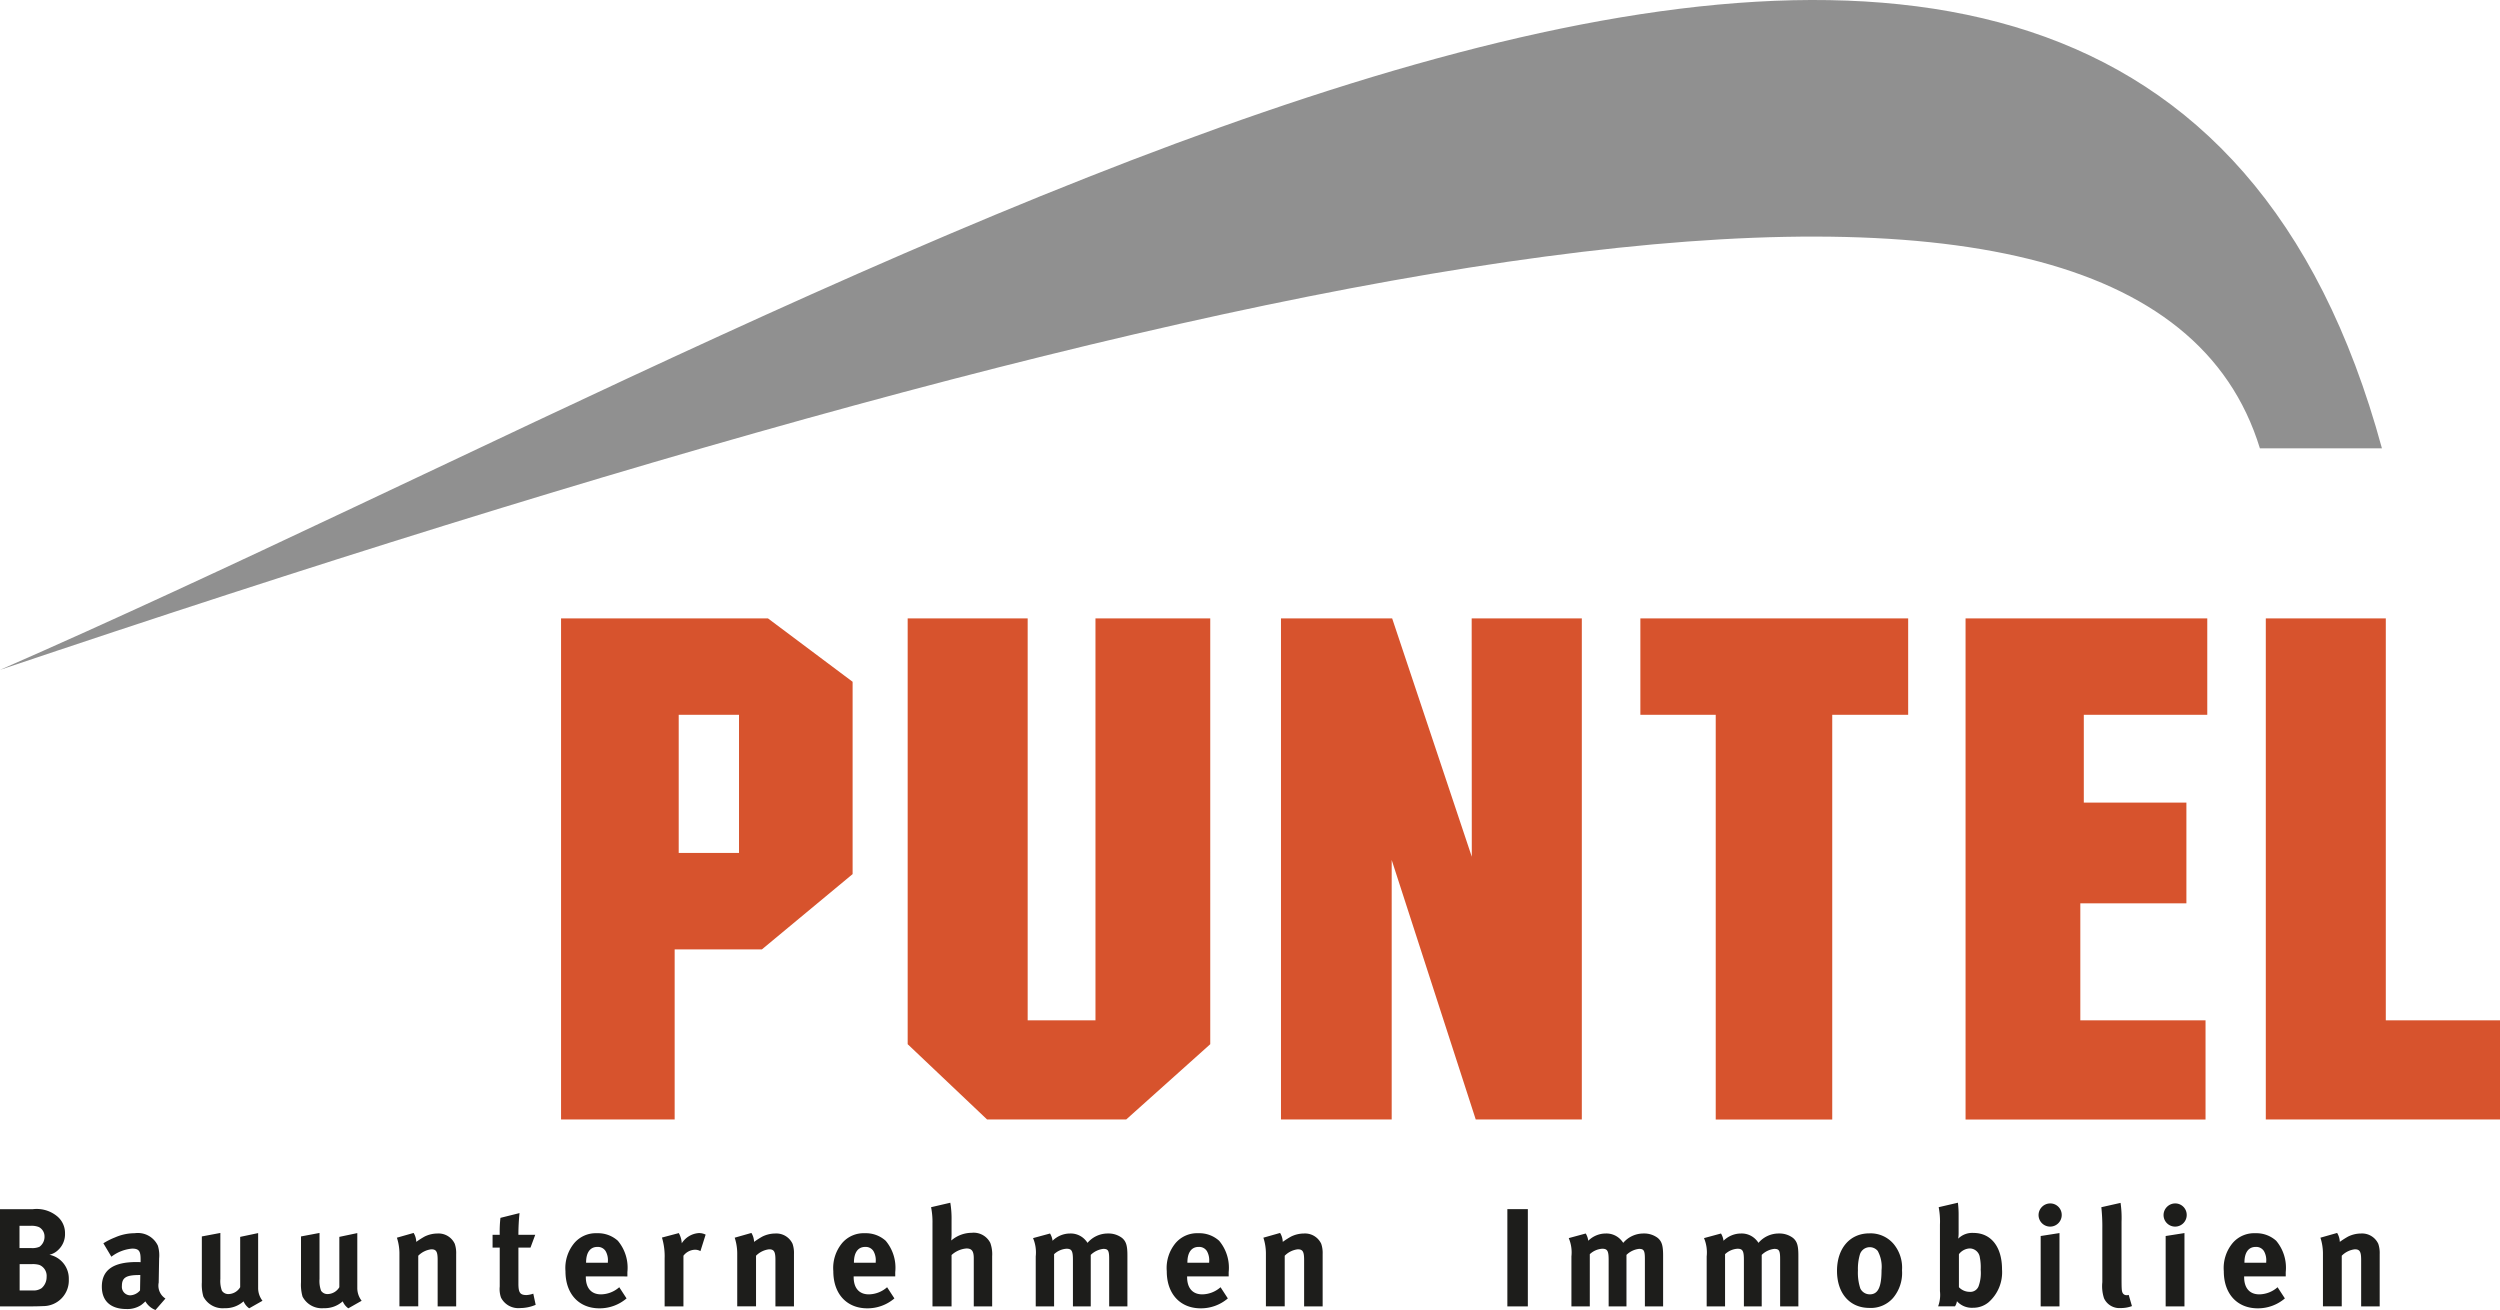
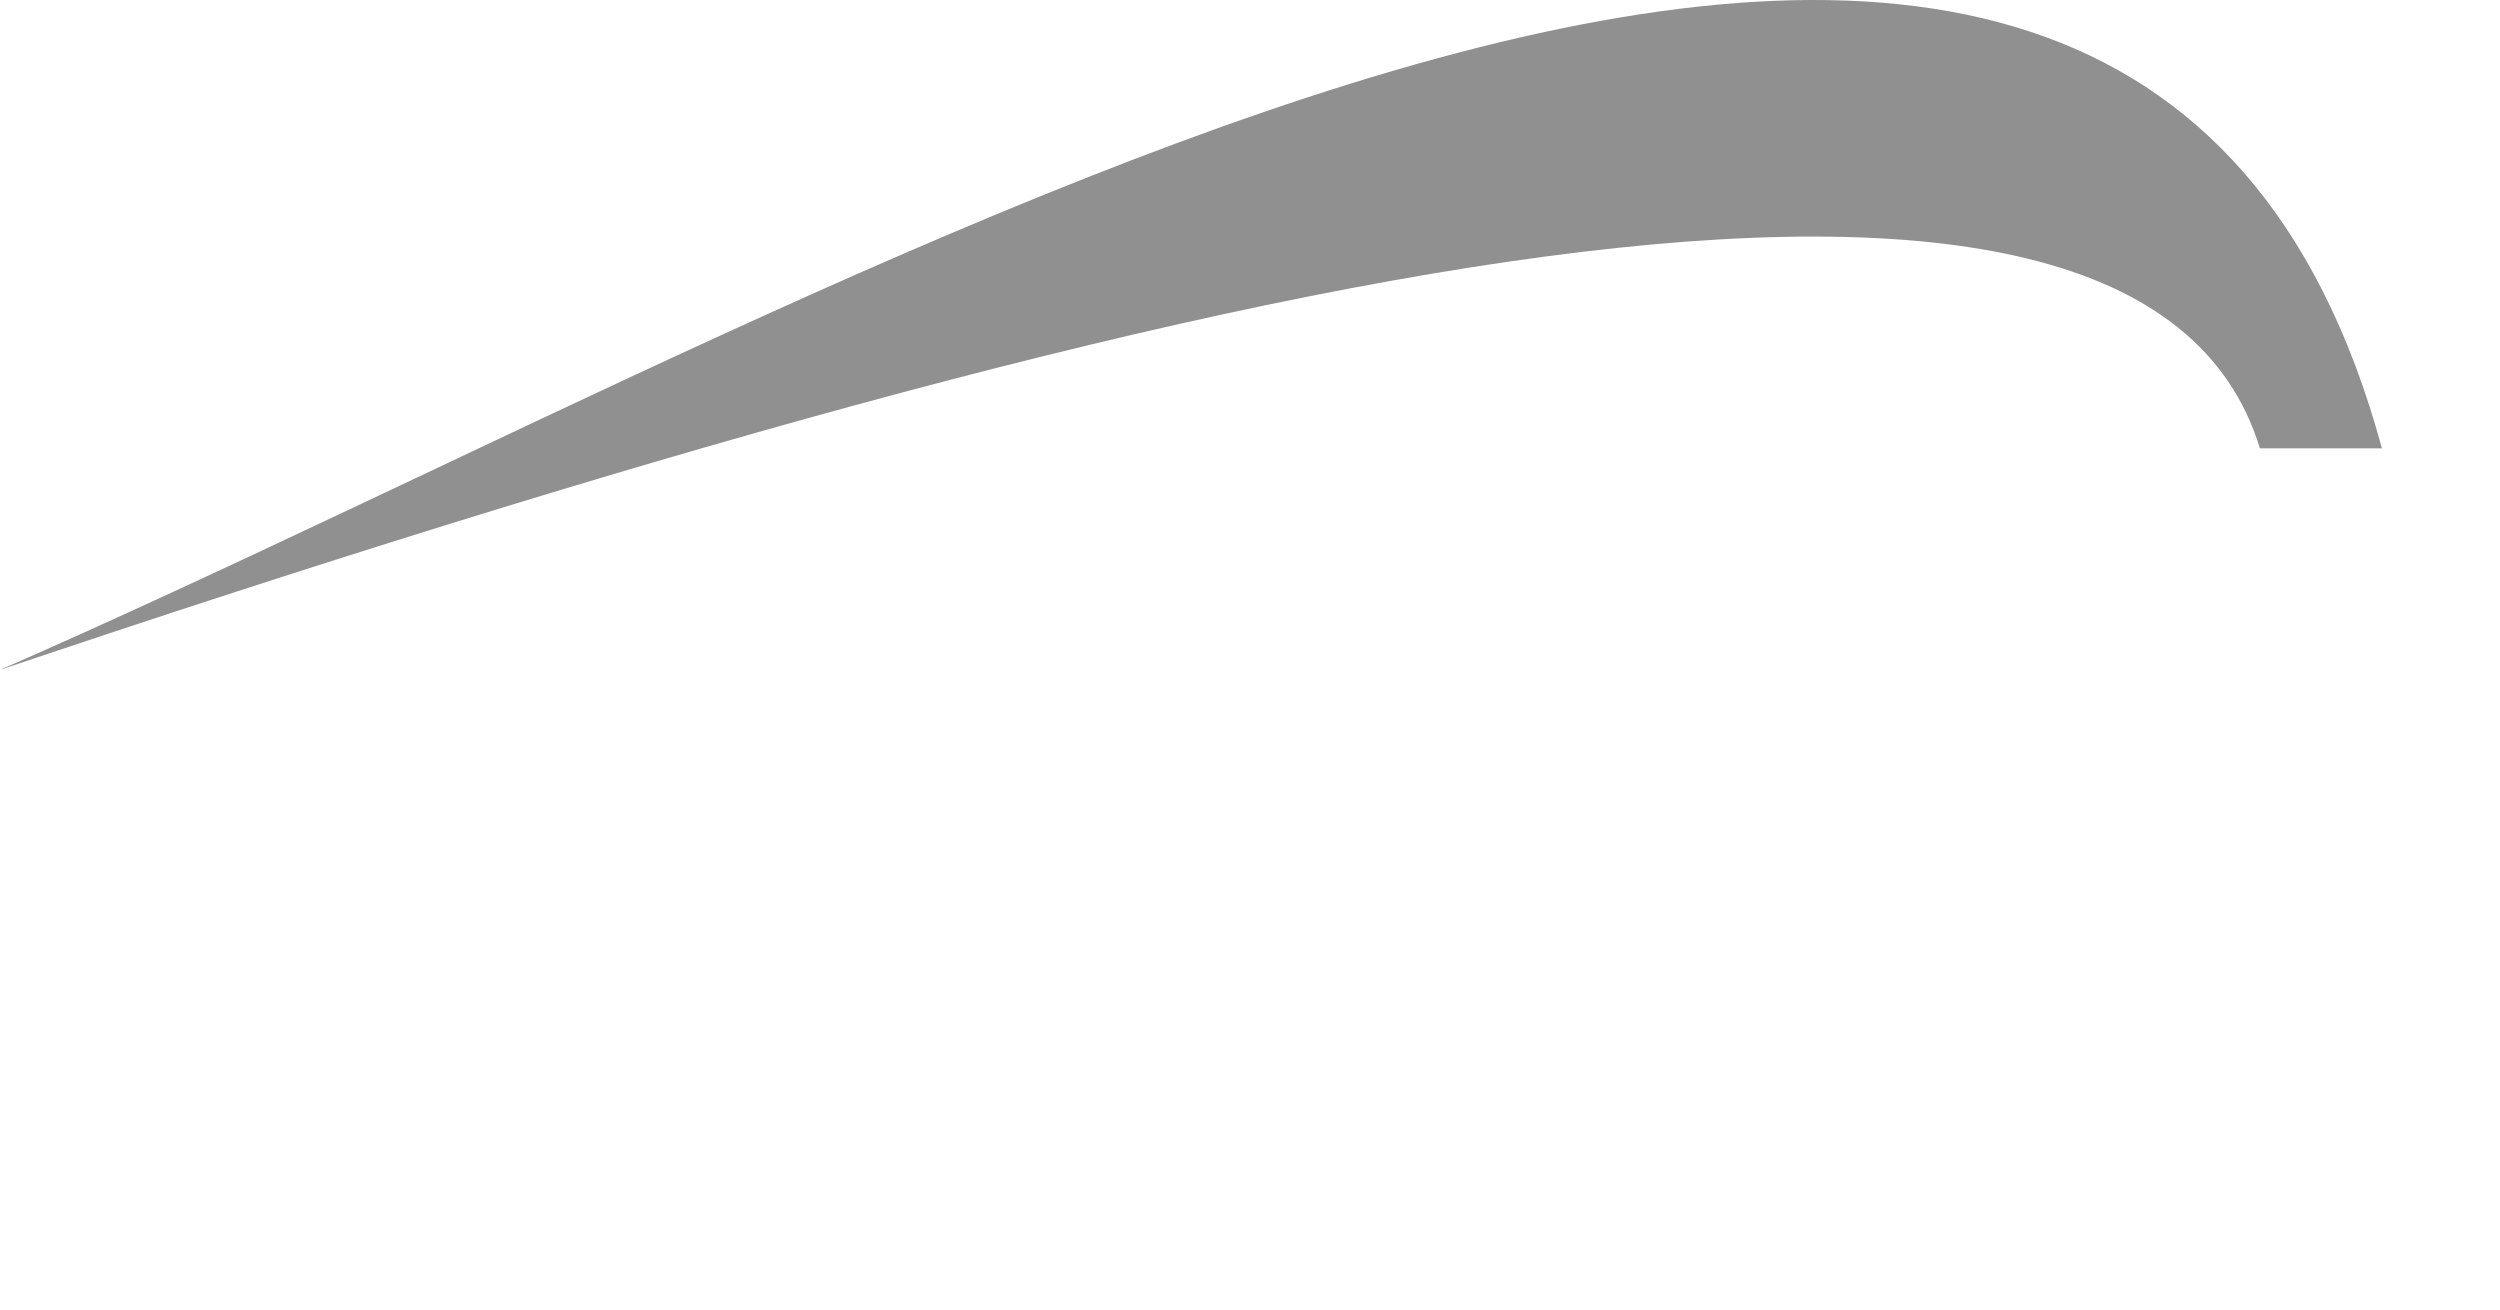
<svg xmlns="http://www.w3.org/2000/svg" id="Ebene_1" data-name="Ebene 1" width="250" height="131" viewBox="0 0 250 131">
  <defs>
    <style>.cls-1{fill:#909090;}.cls-2{fill:#d7532d;}.cls-3{fill:#1d1d1b;}</style>
  </defs>
  <path class="cls-1" d="M0,66.988C90.857,27.263,212.717-48.909,238.194,44.836H225.991C213.949,5.523,122.796,25.613,0,66.988" />
-   <path class="cls-2" d="M56.105,61.84v50.109H67.466V94.94h8.724l9.071-7.53V68.178l-8.463-6.338Zm17.796,23.456H67.871V71.483h6.03Zm35.647,16.739h-6.781V61.84H90.767v42.579l7.942,7.53h13.91l8.406-7.53V61.84h-11.478Zm37.631-16.362-7.962-23.83-11.119-.003v50.109h11.072V86l8.404,25.949H158.182V61.84h-11.014Zm16.858-14.19h7.536v40.467h11.651v-40.467h7.593V61.84H164.037Zm32.52,40.467H220.554v-9.915H208.032V90.335H218.64V80.258H208.381V71.483h12.346V61.84h-24.171Zm42.024-9.914V61.84H226.58v50.108H250v-9.913Z" />
-   <path class="cls-3" d="M237.969,130.637v-5.232a2.883,2.883,0,0,0-.14-1.021,1.787,1.787,0,0,0-1.726-1.034,2.972,2.972,0,0,0-1.294.307,8.15,8.15,0,0,0-.829.531,1.824,1.824,0,0,0-.267-.894l-1.671.475a5.141,5.141,0,0,1,.253,1.678v5.189h1.88V125.574a2.2,2.2,0,0,1,1.308-.644c.492,0,.632.237.632,1.049v4.658Zm-11.349-4.362h-2.176v-.028c0-.994.407-1.555,1.123-1.555a.912.912,0,0,1,.829.421,1.84,1.84,0,0,1,.224,1.077Zm1.953,1.368v-.432a4.193,4.193,0,0,0-.955-3.134,2.955,2.955,0,0,0-2.078-.754,2.831,2.831,0,0,0-2.261.964,3.913,3.913,0,0,0-.899,2.84c0,2.252,1.334,3.706,3.397,3.706a4.143,4.143,0,0,0,2.711-.992l-.731-1.119a2.814,2.814,0,0,1-1.826.714c-.969,0-1.517-.63-1.517-1.736v-.057Zm-9.902-6.14a1.145,1.145,0,0,0-1.137-1.16,1.172,1.172,0,0,0-1.179,1.16,1.158,1.158,0,1,0,2.316,0m-.225,9.134v-7.33l-1.88.294v7.037Zm-5.252-.028-.323-1.118a.635.635,0,0,1-.211.027.432.432,0,0,1-.379-.195c-.112-.196-.126-.364-.126-1.595v-5.58a10.586,10.586,0,0,0-.098-1.86l-1.923.433a18.286,18.286,0,0,1,.099,2.154v5.342a3.873,3.873,0,0,0,.168,1.608,1.688,1.688,0,0,0,1.671.98,3.153,3.153,0,0,0,1.123-.196m-7.023-9.106a1.145,1.145,0,0,0-1.137-1.16,1.172,1.172,0,0,0-1.179,1.16,1.158,1.158,0,1,0,2.316,0m-.224,9.134v-7.33l-1.881.294v7.037Zm-7.878-3.665a3.898,3.898,0,0,1-.211,1.651.881.881,0,0,1-.914.56,1.486,1.486,0,0,1-1.053-.462v-3.303a1.443,1.443,0,0,1,1.068-.574,1.029,1.029,0,0,1,1.026.91,5.102,5.102,0,0,1,.084,1.217m2.133-.043c0-2.238-1.095-3.634-2.851-3.634a1.978,1.978,0,0,0-1.532.573,3.764,3.764,0,0,0,.042-.63v-1.692a9.546,9.546,0,0,0-.071-1.273l-1.923.447a7.561,7.561,0,0,1,.126,1.763v6.629a3.284,3.284,0,0,1-.182,1.525h1.685a1.222,1.222,0,0,0,.196-.518,1.995,1.995,0,0,0,1.602.658,2.386,2.386,0,0,0,1.573-.559,3.987,3.987,0,0,0,1.334-3.287Zm-12.049.085c0,1.693-.352,2.421-1.167,2.421a1.042,1.042,0,0,1-.955-.588,5.039,5.039,0,0,1-.239-1.805,5.092,5.092,0,0,1,.197-1.596,1.032,1.032,0,0,1,1.784-.349,3.311,3.311,0,0,1,.38,1.917m2.048.015a3.713,3.713,0,0,0-.827-2.616,3.019,3.019,0,0,0-2.444-1.075c-1.938,0-3.23,1.494-3.23,3.748,0,2.253,1.277,3.706,3.23,3.706a2.942,2.942,0,0,0,2.373-.992,3.879,3.879,0,0,0,.898-2.77m-10.365,3.608v-5.093c0-.979-.126-1.398-.533-1.747a2.234,2.234,0,0,0-1.418-.447,2.65,2.65,0,0,0-2.038.936,2.297,2.297,0,0,0-.28-.349,1.95,1.95,0,0,0-1.46-.587,2.49,2.49,0,0,0-1.757.726,1.814,1.814,0,0,0-.252-.726l-1.698.461a3.694,3.694,0,0,1,.267,1.832v4.994h1.838v-5.218a2.005,2.005,0,0,1,1.237-.546c.52,0,.647.21.647,1.106v4.658h1.782v-5.148a2.146,2.146,0,0,1,1.251-.601c.492,0,.59.168.59,1.021v4.728Zm-13.526,0v-5.093c0-.979-.126-1.398-.533-1.747a2.232,2.232,0,0,0-1.418-.447,2.647,2.647,0,0,0-2.037.936,2.301,2.301,0,0,0-.281-.349,1.947,1.947,0,0,0-1.459-.587,2.489,2.489,0,0,0-1.757.726,1.813,1.813,0,0,0-.253-.726l-1.698.461a3.682,3.682,0,0,1,.267,1.832v4.994h1.838v-5.218a2.005,2.005,0,0,1,1.238-.546c.519,0,.647.21.647,1.106v4.658h1.782v-5.148a2.146,2.146,0,0,1,1.251-.601c.492,0,.591.168.591,1.021v4.728Zm-13.526-9.721h-2.049v9.721h2.049Zm-20.52,9.721v-5.232a2.883,2.883,0,0,0-.14-1.021,1.787,1.787,0,0,0-1.726-1.034,2.972,2.972,0,0,0-1.294.307,8.151,8.151,0,0,0-.829.531,1.824,1.824,0,0,0-.267-.894l-1.671.475a5.141,5.141,0,0,1,.253,1.678v5.189h1.881V125.574a2.2,2.2,0,0,1,1.307-.644c.493,0,.633.237.633,1.049v4.658Zm-11.349-4.362h-2.176v-.028c0-.994.407-1.555,1.123-1.555a.913.913,0,0,1,.829.421,1.84,1.84,0,0,1,.224,1.077Zm1.952,1.368v-.432a4.197,4.197,0,0,0-.954-3.134,2.955,2.955,0,0,0-2.078-.754,2.831,2.831,0,0,0-2.261.964,3.909,3.909,0,0,0-.899,2.84c0,2.252,1.334,3.706,3.397,3.706a4.138,4.138,0,0,0,2.711-.992l-.73-1.119a2.816,2.816,0,0,1-1.826.714c-.969,0-1.517-.63-1.517-1.736v-.057Zm-10.127,2.994v-5.093c0-.979-.125-1.398-.533-1.747a2.229,2.229,0,0,0-1.417-.447,2.649,2.649,0,0,0-2.038.936,2.358,2.358,0,0,0-.28-.349,1.95,1.95,0,0,0-1.46-.587,2.49,2.49,0,0,0-1.757.726,1.812,1.812,0,0,0-.253-.726l-1.698.461a3.679,3.679,0,0,1,.268,1.832v4.994H105.409v-5.218a2.003,2.003,0,0,1,1.237-.546c.52,0,.647.21.647,1.106v4.658h1.782v-5.148a2.151,2.151,0,0,1,1.251-.601c.492,0,.591.168.591,1.021v4.728Zm-13.525,0v-5.009a3.354,3.354,0,0,0-.182-1.328,1.861,1.861,0,0,0-1.867-1.02,3.159,3.159,0,0,0-2.038.769c0-.084.027-.378.027-.601v-1.427a9.705,9.705,0,0,0-.125-1.748l-1.923.447a7.544,7.544,0,0,1,.14,1.637v8.28h1.908v-5.134a2.503,2.503,0,0,1,1.49-.657c.534,0,.731.266.731.979v4.812Zm-11.644-4.362H85.394v-.028c0-.994.408-1.555,1.124-1.555a.911.911,0,0,1,.828.421,1.839,1.839,0,0,1,.225,1.077Zm1.952,1.368v-.432a4.193,4.193,0,0,0-.955-3.134,2.953,2.953,0,0,0-2.078-.754,2.832,2.832,0,0,0-2.261.964,3.913,3.913,0,0,0-.898,2.84c0,2.252,1.333,3.706,3.397,3.706a4.14,4.14,0,0,0,2.711-.992l-.73-1.119a2.816,2.816,0,0,1-1.827.714c-.969,0-1.517-.63-1.517-1.736v-.057ZM79.397,130.637v-5.232a2.883,2.883,0,0,0-.14-1.021,1.787,1.787,0,0,0-1.726-1.034,2.972,2.972,0,0,0-1.294.307,8.148,8.148,0,0,0-.829.531,1.834,1.834,0,0,0-.267-.894l-1.671.475a5.141,5.141,0,0,1,.253,1.678v5.189h1.88V125.574a2.2,2.2,0,0,1,1.307-.644c.492,0,.633.237.633,1.049v4.658Zm-8.834-7.174a1.457,1.457,0,0,0-.703-.154,2.205,2.205,0,0,0-1.685,1.021,2.296,2.296,0,0,0-.295-1.021l-1.684.447a6.489,6.489,0,0,1,.267,2.098v4.783h1.881V125.574a1.502,1.502,0,0,1,1.151-.601,1.068,1.068,0,0,1,.548.14Zm-9.776,2.812H58.609v-.028c0-.994.408-1.555,1.124-1.555a.913.913,0,0,1,.829.421,1.84,1.84,0,0,1,.224,1.077Zm1.952,1.368v-.432a4.197,4.197,0,0,0-.954-3.134,2.956,2.956,0,0,0-2.079-.754,2.83,2.83,0,0,0-2.26.964,3.909,3.909,0,0,0-.899,2.84c0,2.252,1.334,3.706,3.397,3.706a4.138,4.138,0,0,0,2.711-.992l-.73-1.119a2.816,2.816,0,0,1-1.826.714c-.969,0-1.517-.63-1.517-1.736v-.057Zm-9.172,2.84-.238-1.117a2.482,2.482,0,0,1-.674.14c-.646,0-.814-.237-.814-1.147v-3.596h1.207l.477-1.285H51.84a21.522,21.522,0,0,1,.112-2.169l-1.908.476a12.282,12.282,0,0,0-.071,1.692h-.716v1.285h.716v3.89a2.608,2.608,0,0,0,.126,1.105,1.944,1.944,0,0,0,1.936,1.048,3.966,3.966,0,0,0,1.531-.322m-7.949.154v-5.232a2.883,2.883,0,0,0-.14-1.021,1.787,1.787,0,0,0-1.726-1.034,2.972,2.972,0,0,0-1.294.307,8.15,8.15,0,0,0-.829.531,1.824,1.824,0,0,0-.267-.894l-1.671.475a5.141,5.141,0,0,1,.253,1.678v5.189H41.825V125.574a2.2,2.2,0,0,1,1.307-.644c.493,0,.633.237.633,1.049v4.658Zm-9.452-.56a2.07,2.07,0,0,1-.435-1.3v-5.468l-1.796.378v5.034a1.395,1.395,0,0,1-1.167.686.757.757,0,0,1-.66-.336,2.821,2.821,0,0,1-.155-1.175v-4.601l-1.852.349v4.587a4.29,4.29,0,0,0,.154,1.427,2.167,2.167,0,0,0,2.12,1.16,2.698,2.698,0,0,0,1.898-.685,1.636,1.636,0,0,0,.561.699Zm-9.916,0a2.07,2.07,0,0,1-.435-1.3v-5.468l-1.796.378v5.034a1.395,1.395,0,0,1-1.167.686.757.757,0,0,1-.66-.336,2.804,2.804,0,0,1-.155-1.175v-4.601l-1.852.349v4.587a4.29,4.29,0,0,0,.154,1.427,2.167,2.167,0,0,0,2.12,1.16,2.698,2.698,0,0,0,1.898-.685,1.635,1.635,0,0,0,.561.699ZM14.031,127.503l-.027,1.539a1.364,1.364,0,0,1-.985.491.851.851,0,0,1-.829-.938c0-.854.45-1.092,1.757-1.092Zm2.513,2.351a1.531,1.531,0,0,1-.674-1.595l.042-2.406a3.321,3.321,0,0,0-.126-1.288,2.208,2.208,0,0,0-2.317-1.243,4.882,4.882,0,0,0-1.967.42,6.937,6.937,0,0,0-1.165.587l.801,1.343a3.961,3.961,0,0,1,2.078-.812c.689,0,.844.266.844,1.065v.294c-.155-.014-.281-.014-.421-.014-2.29,0-3.455.782-3.455,2.461,0,1.427.87,2.237,2.47,2.237a2.497,2.497,0,0,0,1.448-.391,3.479,3.479,0,0,0,.435-.377A2.01,2.01,0,0,0,15.547,131Zm-12.091-6.169a1.237,1.237,0,0,1-.506.994,1.822,1.822,0,0,1-.844.127H1.95v-2.226h1.125a1.97,1.97,0,0,1,.814.126,1.053,1.053,0,0,1,.562.98m.211,4a1.469,1.469,0,0,1-.506,1.134,1.424,1.424,0,0,1-.913.224H1.964v-2.631H3.187a2.309,2.309,0,0,1,.759.084,1.183,1.183,0,0,1,.716,1.19m2.218.238a2.422,2.422,0,0,0-1.937-2.448,1.864,1.864,0,0,0,.899-.504,2.145,2.145,0,0,0,.659-1.623,2.168,2.168,0,0,0-.8-1.734,3.209,3.209,0,0,0-2.402-.699H0v9.721h3.075c.534,0,.942-.015,1.25-.028a2.562,2.562,0,0,0,2.555-2.685" />
</svg>